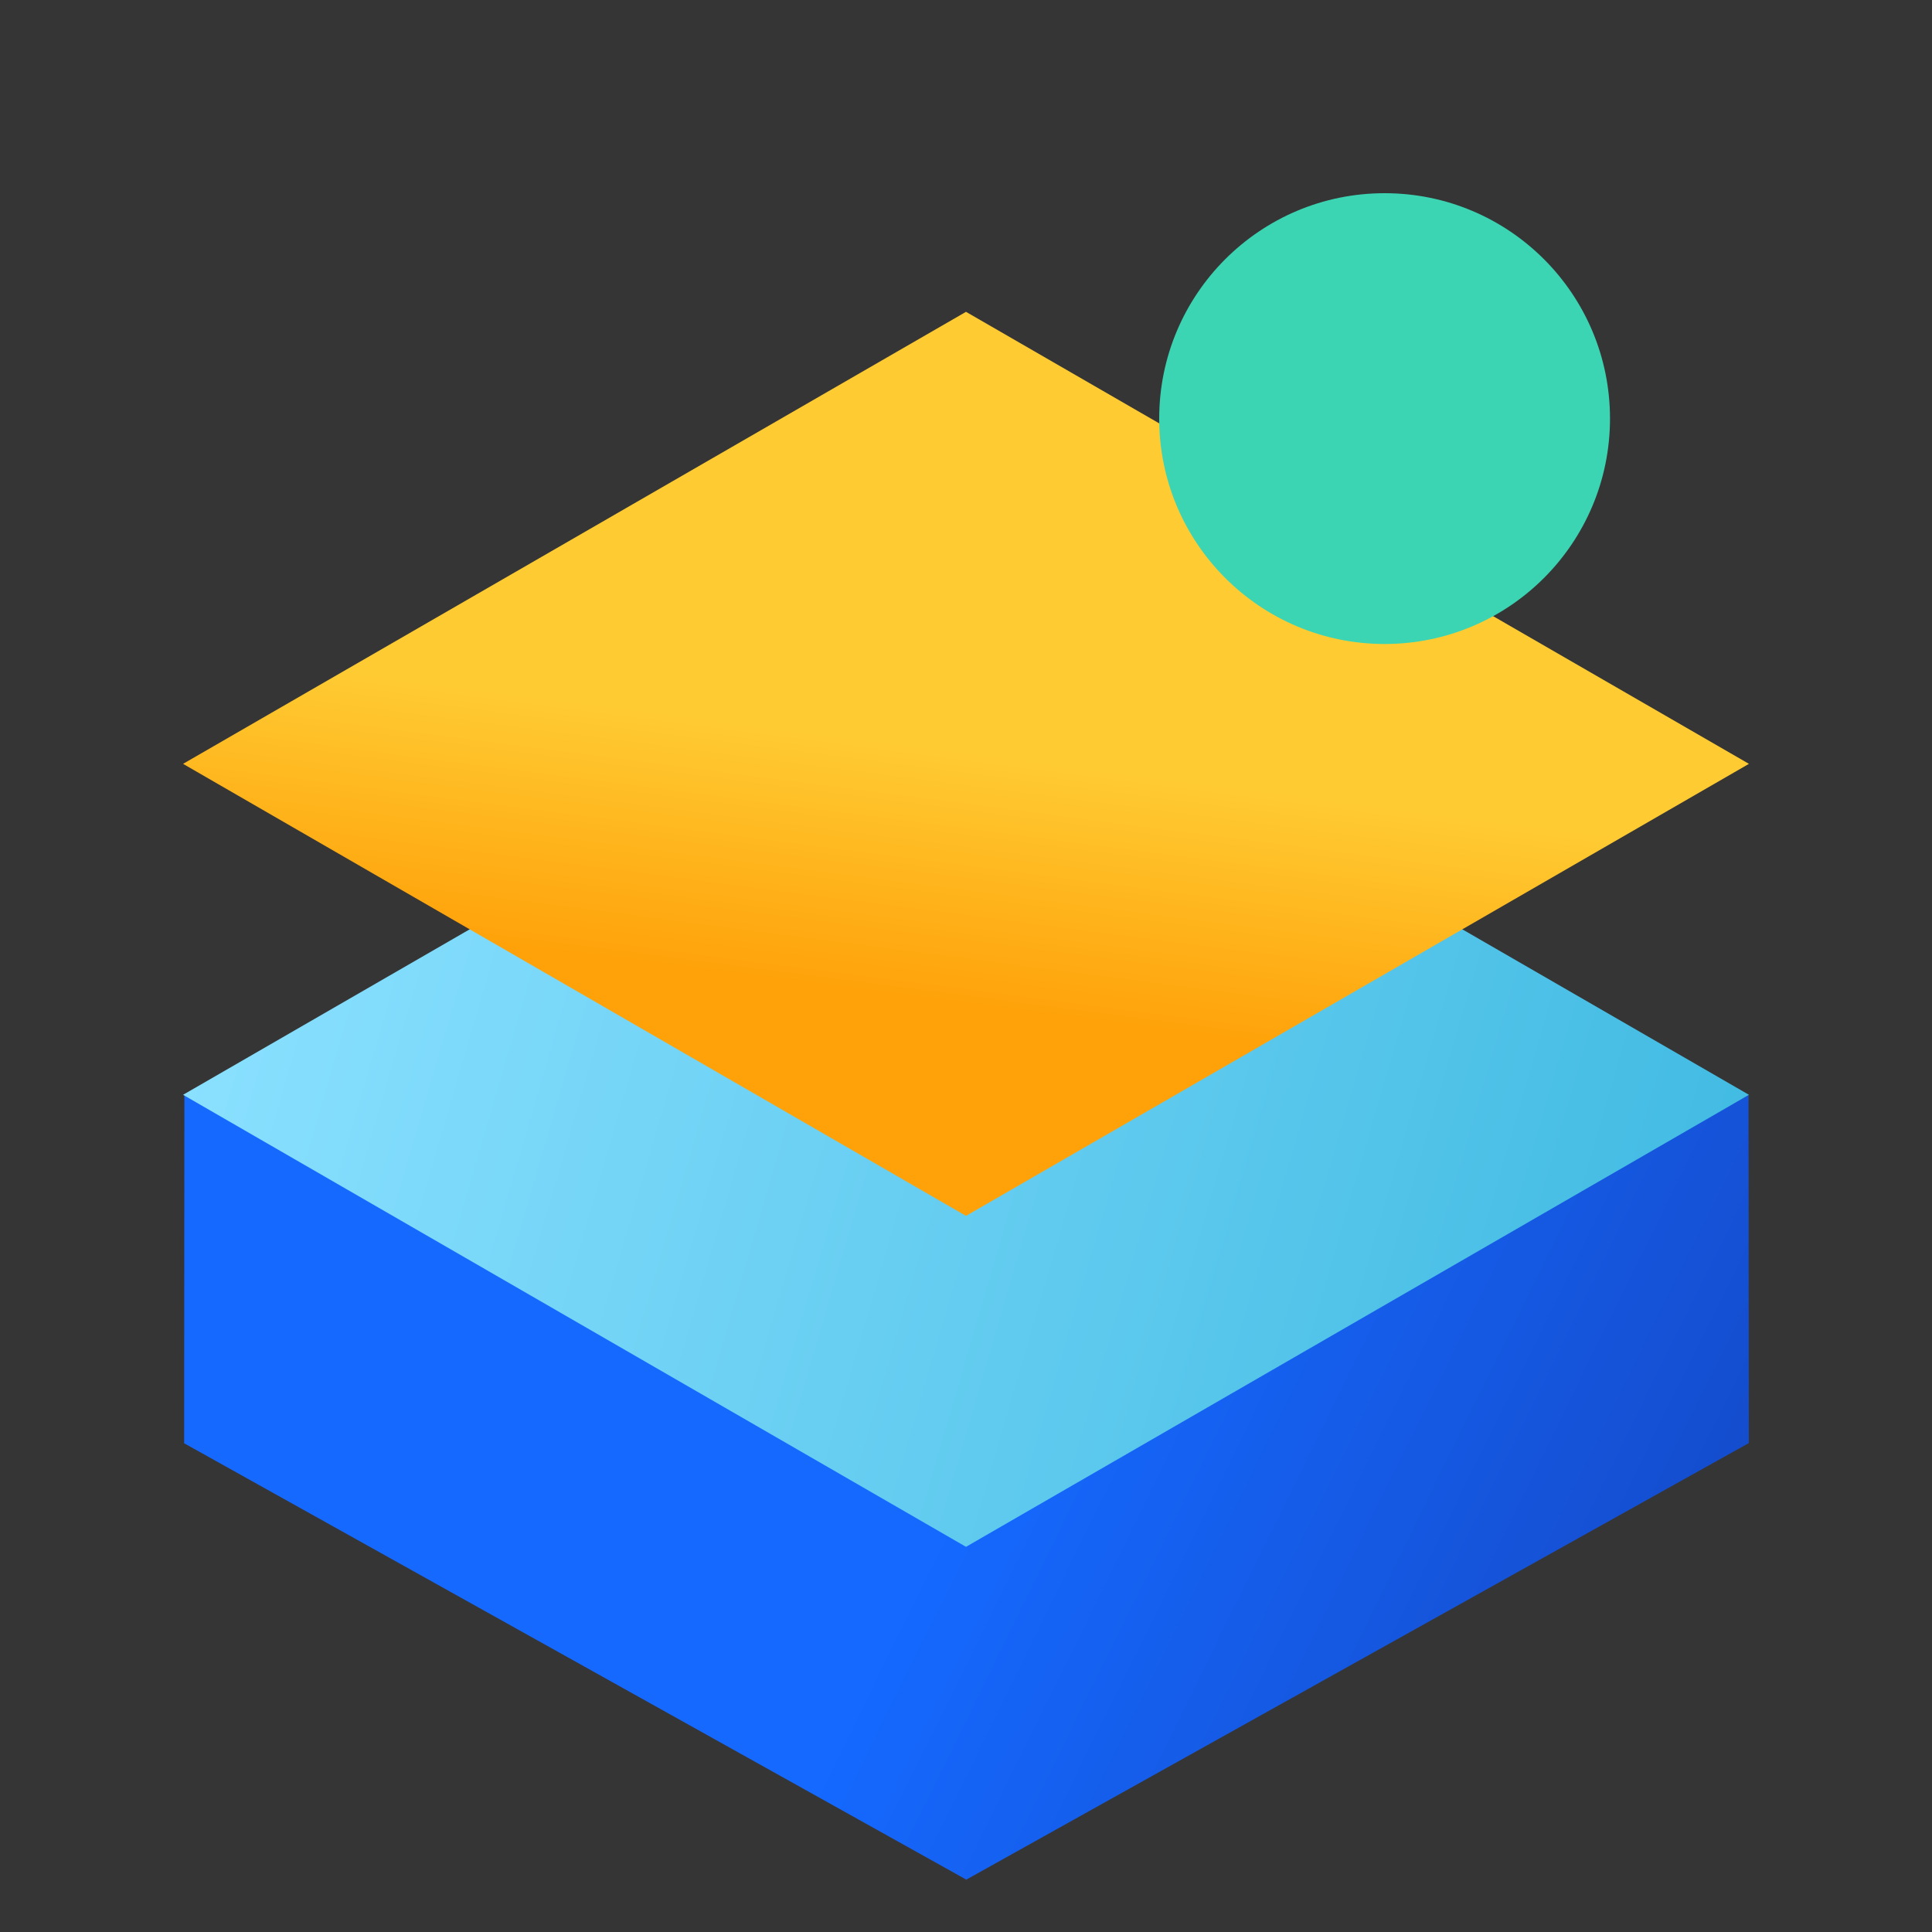
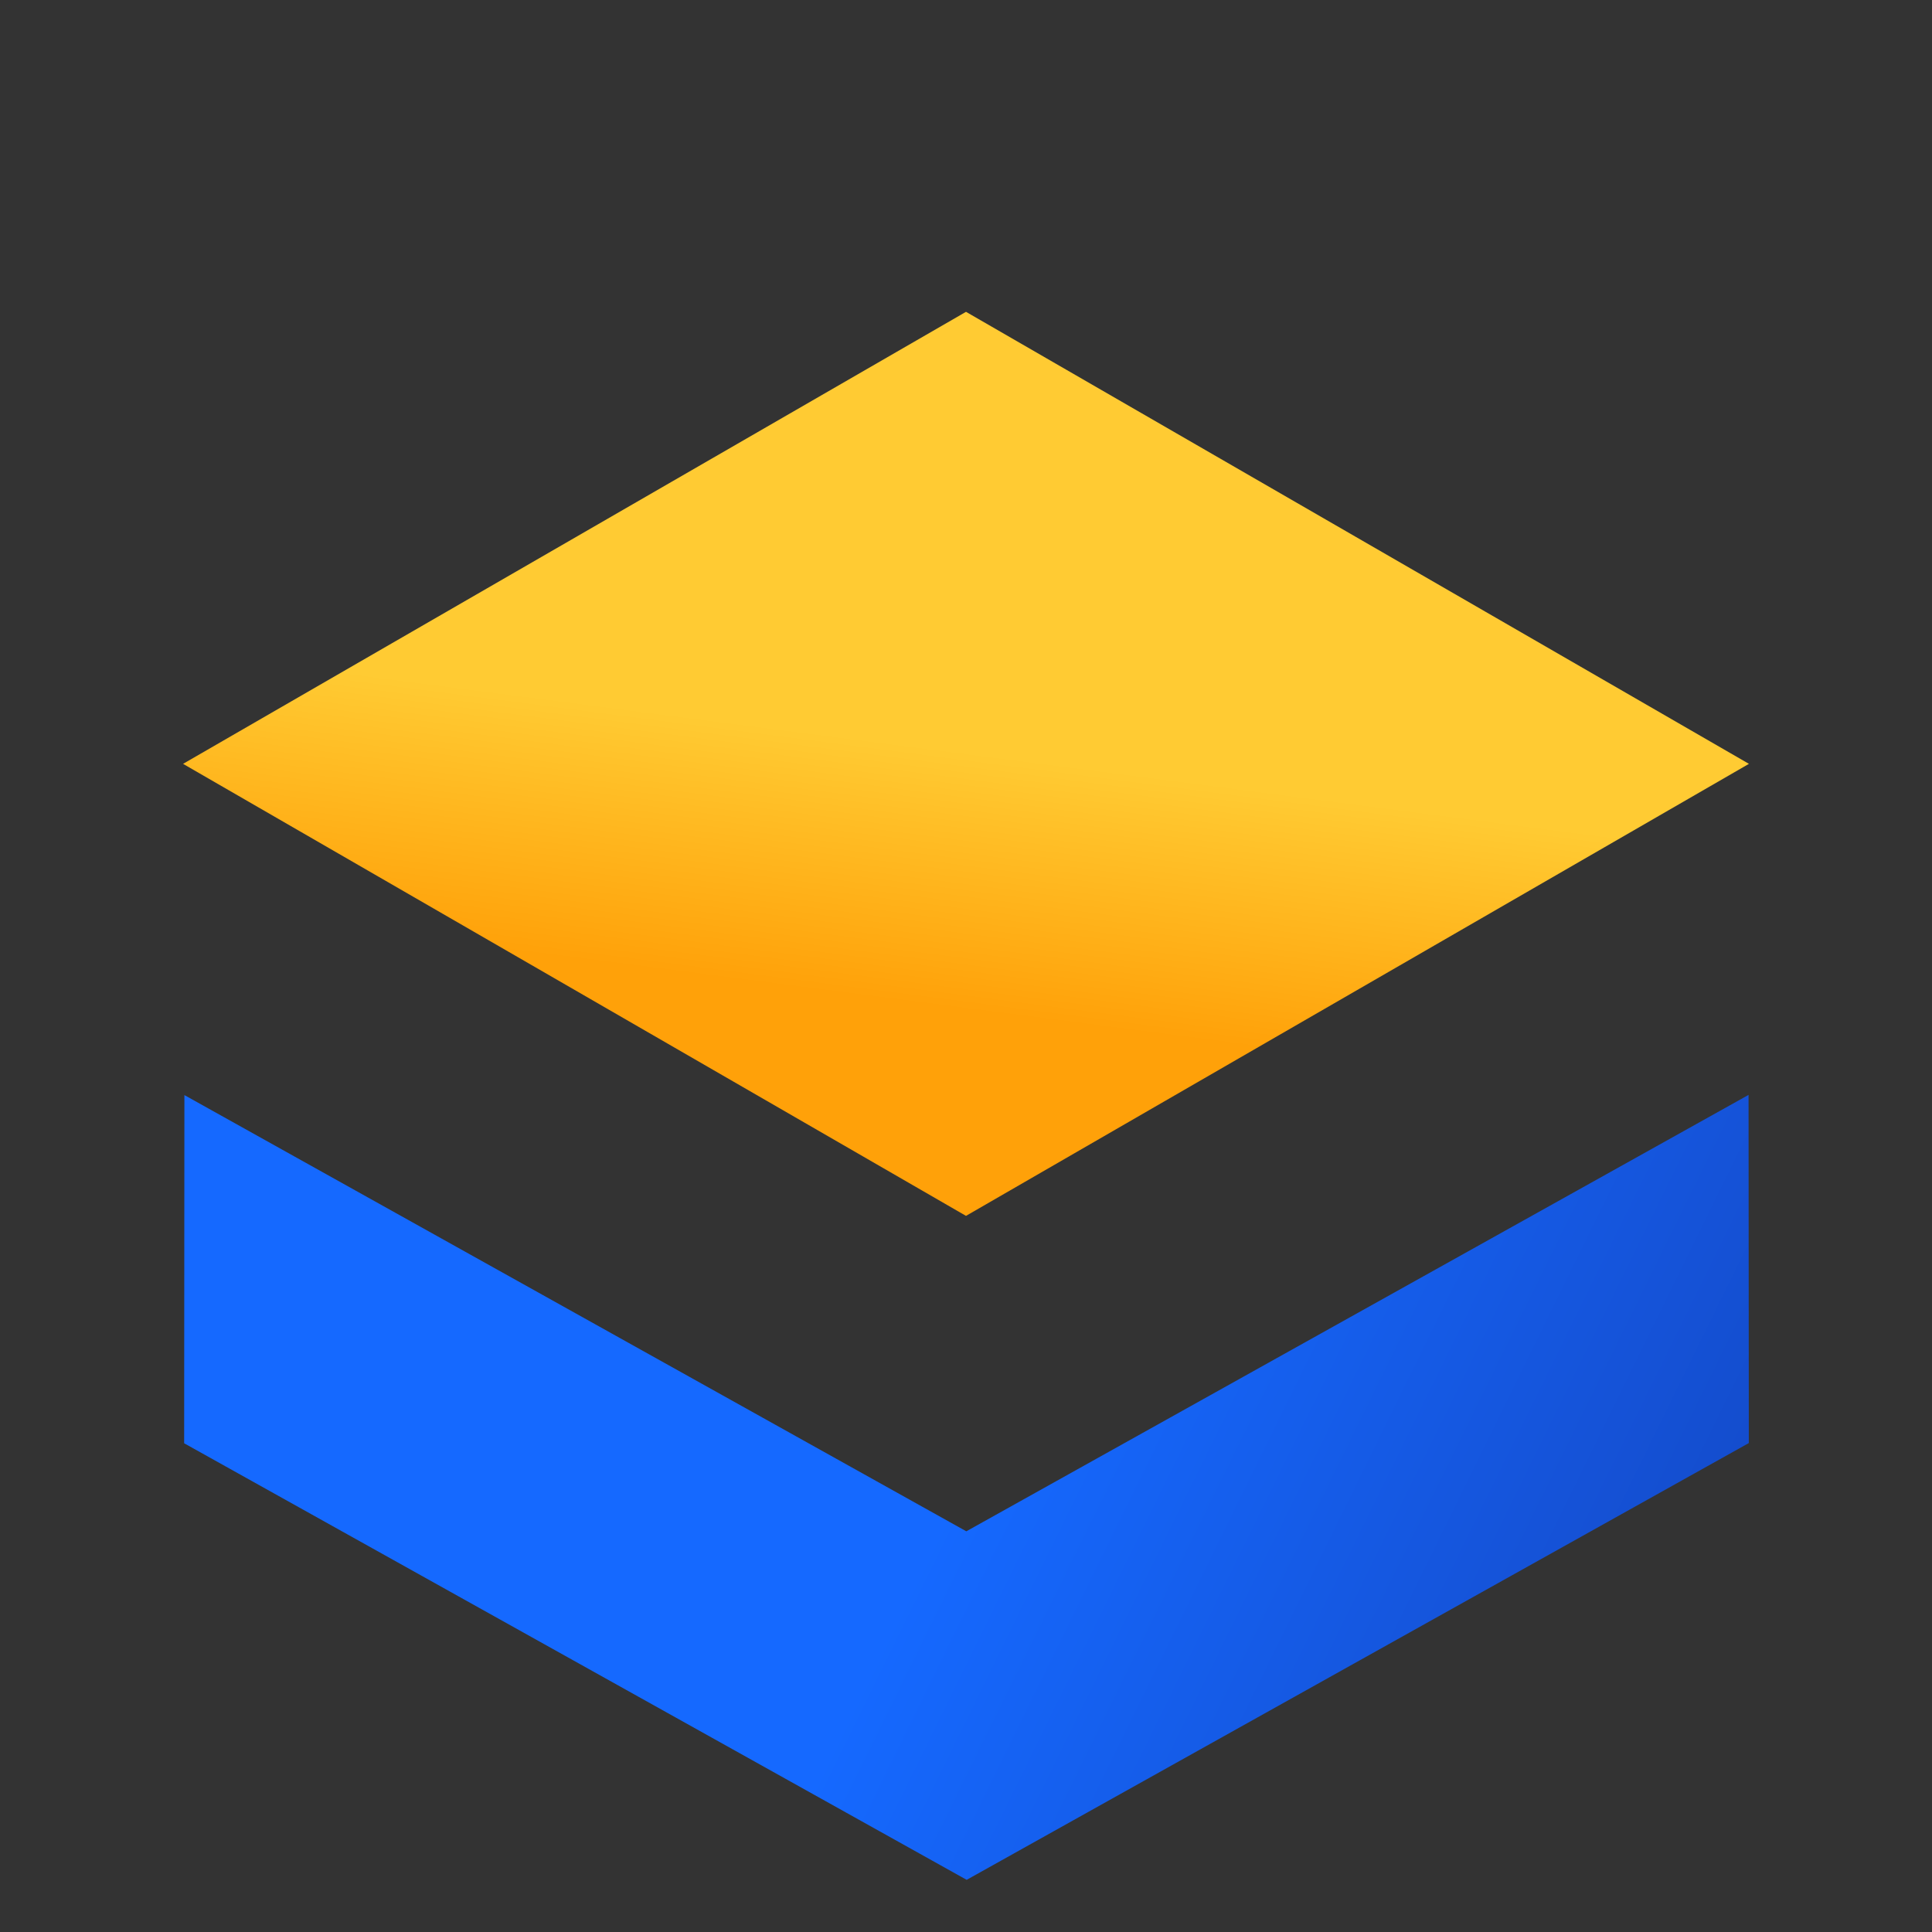
<svg xmlns="http://www.w3.org/2000/svg" width="60px" height="60px" viewBox="0 0 60 60" version="1.1">
  <rect x="0" y="0" width="60" height="60" fill="#333333" stroke="none" />
  <title>icon/lvxing</title>
  <desc>Created with Sketch.</desc>
  <defs>
    <linearGradient x1="130.119%" y1="67.026%" x2="50%" y2="47.649%" id="linearGradient-1">
      <stop stop-color="#1438A9" offset="0%" />
      <stop stop-color="#1569FF" offset="100%" />
    </linearGradient>
    <linearGradient x1="0%" y1="50%" x2="100%" y2="66.667%" id="linearGradient-2">
      <stop stop-color="#8AE0FF" offset="0%" />
      <stop stop-color="#40BAE2" offset="100%" />
    </linearGradient>
    <linearGradient x1="56.201%" y1="50%" x2="50%" y2="77.317%" id="linearGradient-3">
      <stop stop-color="#FFCB33" offset="0%" />
      <stop stop-color="#FFA109" offset="100%" />
    </linearGradient>
  </defs>
  <g id="自主产品/方案" stroke="none" stroke-width="1" fill="none" fill-rule="evenodd">
    <g id="一诺合同" transform="translate(-842, -1362)">
      <g id="编组-5备份-7" transform="translate(727, 1332)">
        <g id="icon/lvxing" transform="translate(115, 30)">
-           <rect id="矩形" fill="#FFFFFF" fill-rule="nonzero" opacity="0.01" x="0" y="0" width="60" height="60" />
-           <path d="M54.303,34.003 L54.311,44.816 L30.021,58.367 L30.021,58.38 L30.009,58.373 L30.008,58.374 L30.008,58.373 L5.719,44.822 L5.727,34.009 L30.01,47.556 L54.303,34.003 Z" id="形状结合" fill="url(#linearGradient-1)" fill-rule="nonzero" />
-           <polygon id="路径" fill="url(#linearGradient-2)" fill-rule="nonzero" points="30 48.038 54.315 34 30 19.962 5.685 34" />
+           <path d="M54.303,34.003 L54.311,44.816 L30.021,58.38 L30.009,58.373 L30.008,58.374 L30.008,58.373 L5.719,44.822 L5.727,34.009 L30.01,47.556 L54.303,34.003 Z" id="形状结合" fill="url(#linearGradient-1)" fill-rule="nonzero" />
          <polygon id="路径" fill="url(#linearGradient-3)" fill-rule="nonzero" points="30 37.76 54.315 23.722 30 9.684 5.685 23.722" />
-           <circle id="椭圆形备份-6" fill="#3BD5B3" style="mix-blend-mode: multiply;" cx="43" cy="13" r="7" />
        </g>
      </g>
    </g>
  </g>
</svg>